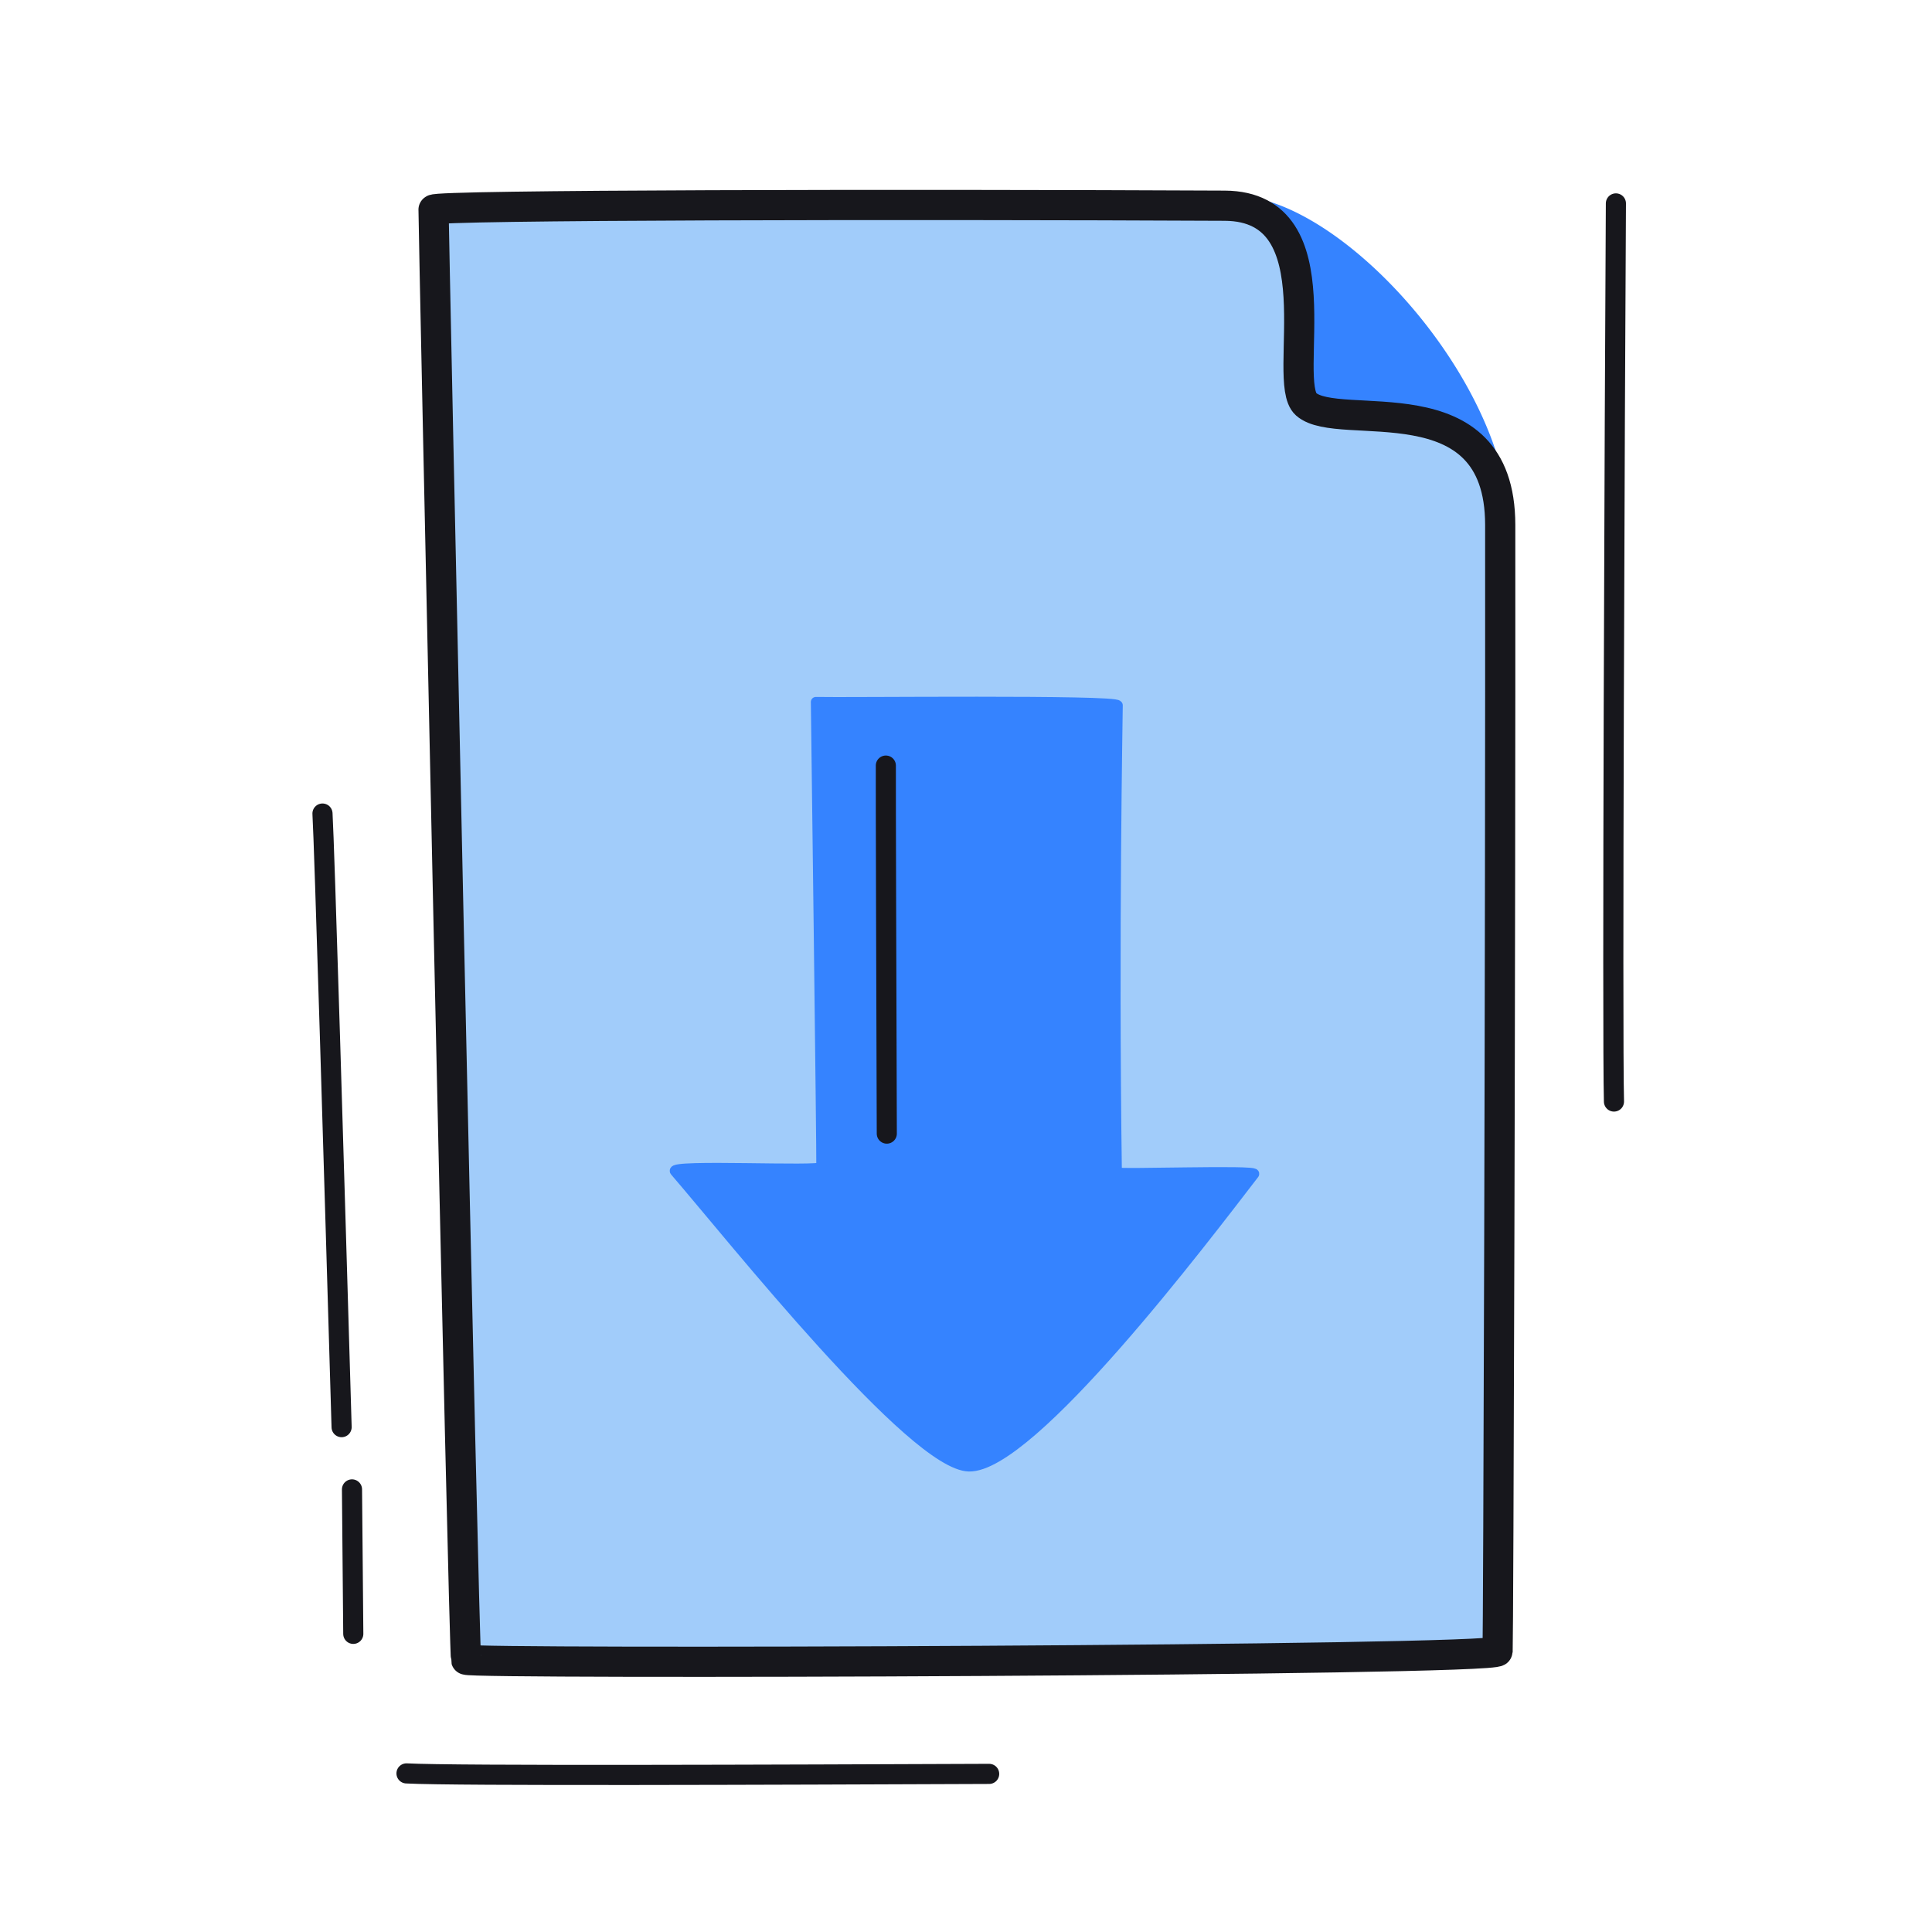
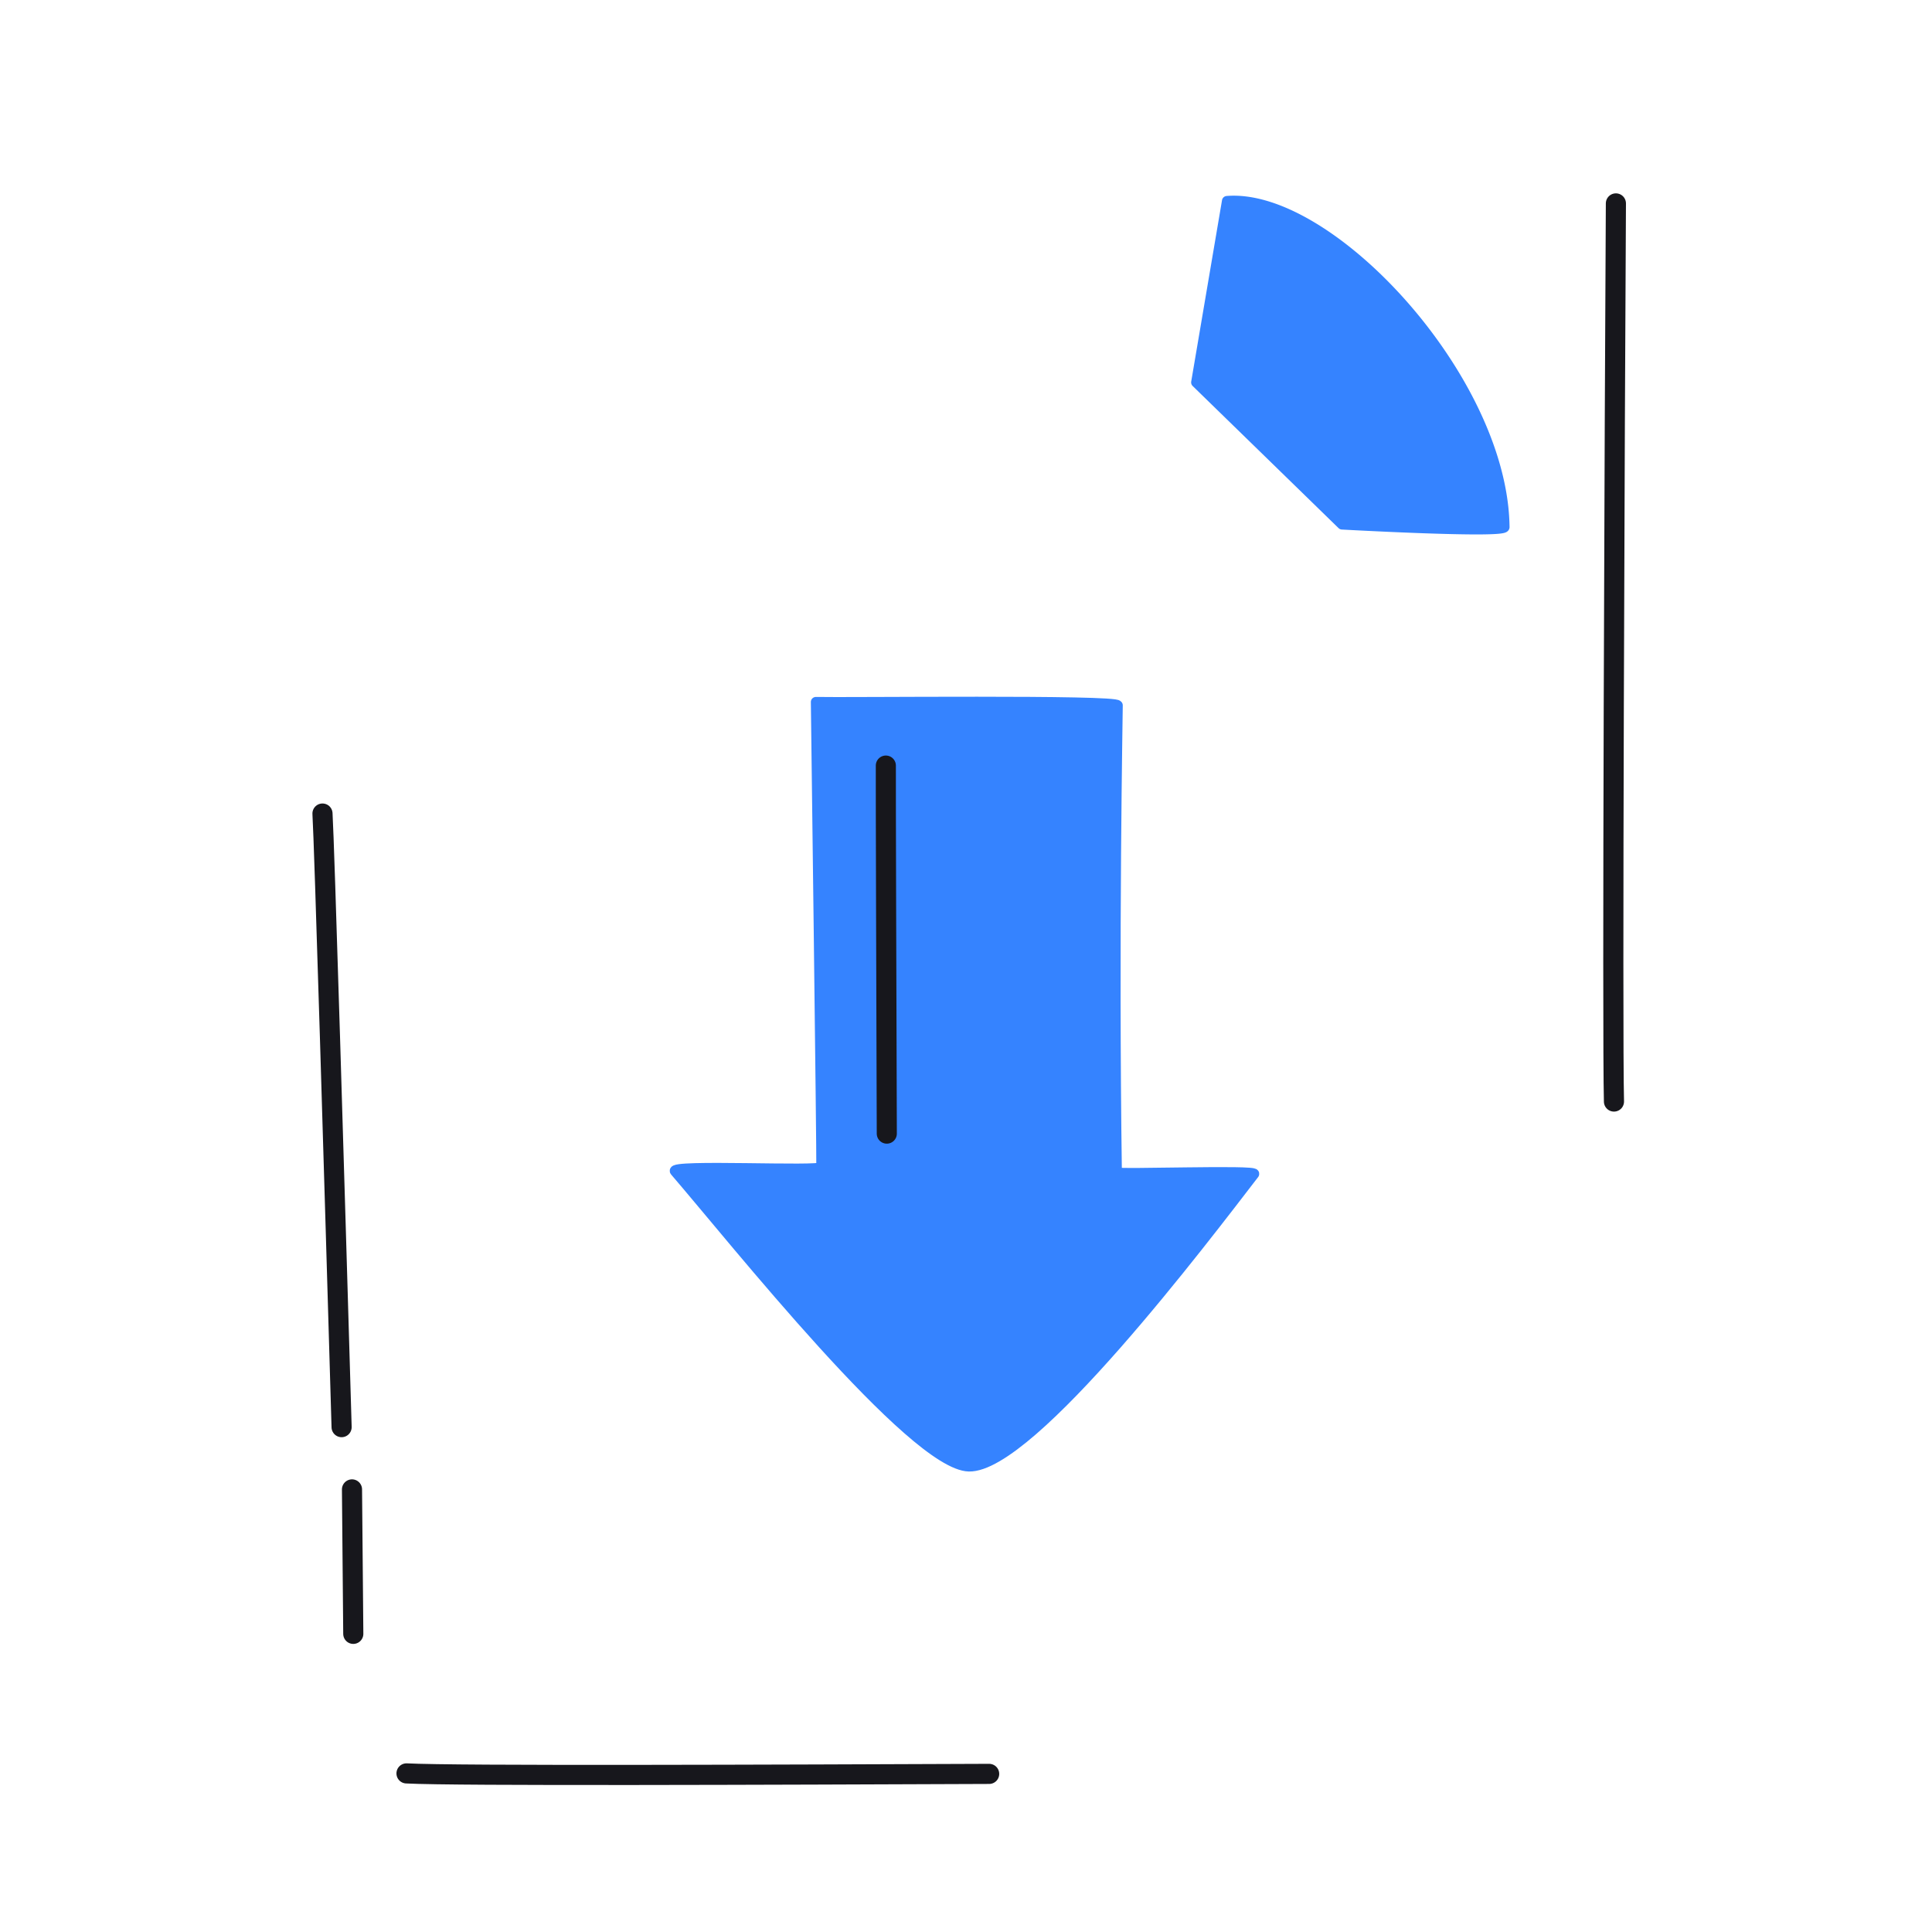
<svg xmlns="http://www.w3.org/2000/svg" width="192" height="192" style="width:100%;height:100%;transform:translate3d(0,0,0);content-visibility:visible" viewBox="0 0 192 192">
  <defs>
    <clipPath id="a">
      <path d="M0 0h192v192H0z" />
    </clipPath>
    <clipPath id="e">
      <path d="M0 0h192v192H0z" />
    </clipPath>
    <clipPath id="b">
      <path d="M0 0h192v192H0z" />
    </clipPath>
    <clipPath id="c">
-       <path d="M0 0h192v192H0z" />
-     </clipPath>
+       </clipPath>
    <clipPath id="d">
-       <path fill="#fff" d="M43.297 20.844c-.023.814 3.002 143.354 3.232 144.101.143.465 102.463-.782 102.512-.846.264-.217.096.032.157-.031.06-.061.254.056.237 0-.012-.04-101.474 1.876-102.928.857-.358-2.262-3.241-144.079-3.241-144.079s.045-.483.031-.002" />
+       <path fill="#fff" d="M43.297 20.844s.045-.483.031-.002" />
    </clipPath>
  </defs>
  <g clip-path="url(#a)">
    <g clip-path="url(#b)" style="display:block">
      <path class="tertiary" style="display:none" />
      <g style="display:none">
        <path fill="#3583FF" d="m121.938 19.974-2.313 30.776s29.898 2.083 29.893 1.628a20 20 0 0 0-.064-1.374c-1.171-14.458-17.651-31.84-27.516-31.03" class="secondary" />
        <path fill="none" stroke="#3583FF" stroke-linecap="round" stroke-linejoin="round" d="m121.938 19.974-2.313 30.776s29.898 2.083 29.893 1.628a20 20 0 0 0-.064-1.374c-1.171-14.458-17.651-31.84-27.516-31.03" class="secondary" />
      </g>
      <path fill="#A1CCFA" d="M43.085 20.838c-.023.814 3.003 143.354 3.233 144.101.143.465 102.445.129 102.512-.846.034-.501.109-18.469.17-41.504.06-22.49.107-49.811.09-70.424-.012-14.563-16.033-9.076-19.295-11.996-2.567-2.296 3.281-19.672-8.085-19.726-31.429-.152-78.611-.086-78.625.395" class="tertiary" style="display:none" />
      <g style="display:block">
        <path fill="#3583FF" d="m121.937 19.975-3.063 18.026 14.5 14.125s16.151.897 16.143.253a21 21 0 0 0-.119-1.951c-1.553-14.339-17.727-31.252-27.461-30.453" class="secondary" />
        <path fill="none" stroke="#3583FF" stroke-linecap="round" stroke-linejoin="round" d="m121.937 19.975-3.063 18.026 14.5 14.125s16.151.897 16.143.253a21 21 0 0 0-.119-1.951c-1.553-14.339-17.727-31.252-27.461-30.453" class="secondary" />
      </g>
-       <path fill="#A1CCFA" d="M43.085 20.838c-.023.814 3.003 143.354 3.233 144.101.143.465 102.445.129 102.512-.846.034-.501.109-18.469.17-41.504.06-22.49.107-49.811.09-70.424-.012-14.563-16.033-9.076-19.295-11.996-2.567-2.296 3.281-19.672-8.085-19.726-31.429-.152-78.611-.086-78.625.395" class="tertiary" style="display:block" />
      <g style="display:none">
        <path class="secondary" />
        <path fill="none" class="secondary" />
      </g>
      <path fill="none" class="primary" style="display:none" />
-       <path fill="none" stroke="#17171C" stroke-linecap="round" stroke-linejoin="round" stroke-width="3" d="M-53.004-71.92c-.023.814 3.003 143.354 3.233 144.101.143.465 102.445.129 102.512-.846.034-.501.109-18.469.17-41.504.06-22.49.107-49.811.09-70.424-.012-14.563-16.033-9.076-19.295-11.996-2.567-2.296 3.281-19.672-8.085-19.726-31.429-.152-78.611-.086-78.625.395" class="primary" style="display:block" transform="translate(96.089 92.758)" />
      <path fill="none" stroke="#17171C" stroke-linecap="round" stroke-linejoin="round" stroke-width="2" d="M.366 19.681c-.736-25.123-1.718-58.07-1.9-60.977m3.061 81.52c-.04-3.839-.084-8.79-.128-14.354" class="primary" style="display:block" transform="translate(33.582 122.146)" />
      <path fill="none" stroke="#17171C" stroke-linecap="round" stroke-linejoin="round" stroke-width="2" d="M29.161-.03C8.071.052-23.963.181-28.742-.078" class="primary" style="display:block" transform="translate(69.14 176.317)" />
      <path fill="none" stroke="#17171C" stroke-linecap="round" stroke-linejoin="round" stroke-width="2" d="M-.05 44.36c-.182-6.735.07-68.277.192-89.254" class="primary" style="display:block" transform="translate(160.444 65.109)" />
      <g clip-path="url(#c)" style="display:block">
        <g clip-path="url(#d)">
          <g style="display:block">
            <path fill="#3583FF" d="M111.079 70.096c-.004-.578-27.21-.258-29.997-.335 0 0 .585 45.49.541 46.212-.029.468-15.169-.297-14.547.425 5.786 6.71 23.631 29.213 29.215 29.339 6.178.14 23.467-22.734 28.346-29.067.336-.436-13.641.069-13.645-.162-.336-23.466.091-45.655.087-46.412" class="secondary" />
            <path fill="none" stroke="#3583FF" stroke-linecap="round" stroke-linejoin="round" d="M111.079 70.096c-.004-.578-27.21-.258-29.997-.335 0 0 .585 45.49.541 46.212-.029.468-15.169-.297-14.547.425 5.786 6.71 23.631 29.213 29.215 29.339 6.178.14 23.467-22.734 28.346-29.067.336-.436-13.641.069-13.645-.162-.336-23.466.091-45.655.087-46.412" class="secondary" />
          </g>
          <path fill="none" stroke="#17171C" stroke-linecap="round" stroke-linejoin="round" stroke-width="1.997" d="M.008 18.238C-.037 4.306-.101-16.218-.087-18.338" class="primary" style="display:block" transform="translate(88.121 94.42)" />
        </g>
      </g>
      <g style="display:block">
        <path fill="#3583FF" d="M111.079 70.096c-.004-.578-27.21-.258-29.997-.335 0 0 .585 45.49.541 46.212-.029.468-15.169-.297-14.547.425 5.786 6.71 23.631 29.213 29.215 29.339 6.178.14 23.467-22.734 28.346-29.067.336-.436-13.641.069-13.645-.162-.336-23.466.091-45.655.087-46.412" class="secondary" />
        <path fill="none" stroke="#3583FF" stroke-linecap="round" stroke-linejoin="round" d="M111.079 70.096c-.004-.578-27.21-.258-29.997-.335 0 0 .585 45.49.541 46.212-.029.468-15.169-.297-14.547.425 5.786 6.71 23.631 29.213 29.215 29.339 6.178.14 23.467-22.734 28.346-29.067.336-.436-13.641.069-13.645-.162-.336-23.466.091-45.655.087-46.412" class="secondary" />
      </g>
      <path fill="none" stroke="#17171C" stroke-linecap="round" stroke-linejoin="round" stroke-width="1.997" d="M.008 18.238C-.037 4.306-.101-16.218-.087-18.338" class="primary" style="display:block" transform="translate(88.121 94.42)" />
      <path fill="none" stroke="#17171C" stroke-linecap="round" stroke-linejoin="round" stroke-width="3" d="M-53.004-71.92c-.023.814 3.003 143.354 3.233 144.101.143.465 102.445.129 102.512-.846.034-.501.109-18.469.17-41.504.06-22.49.107-49.811.09-70.424-.012-14.563-16.033-9.076-19.295-11.996-2.567-2.296 3.281-19.672-8.085-19.726-31.429-.152-78.611-.086-78.625.395" class="primary" style="display:none" transform="translate(96.089 92.758)" />
    </g>
    <g clip-path="url(#e)" style="display:none">
      <g style="display:none">
        <path class="secondary" />
        <path fill="none" class="secondary" />
      </g>
      <path class="tertiary" style="display:none" />
      <path fill="none" class="primary" style="display:none" />
      <path fill="none" class="primary" style="display:none" />
-       <path fill="none" class="primary" style="display:none" />
-       <path fill="none" class="primary" style="display:none" />
      <g style="display:none">
        <path class="secondary" />
        <path fill="none" class="secondary" />
      </g>
      <path fill="none" class="primary" style="display:none" />
      <path fill="none" class="primary" style="display:none" />
    </g>
  </g>
</svg>